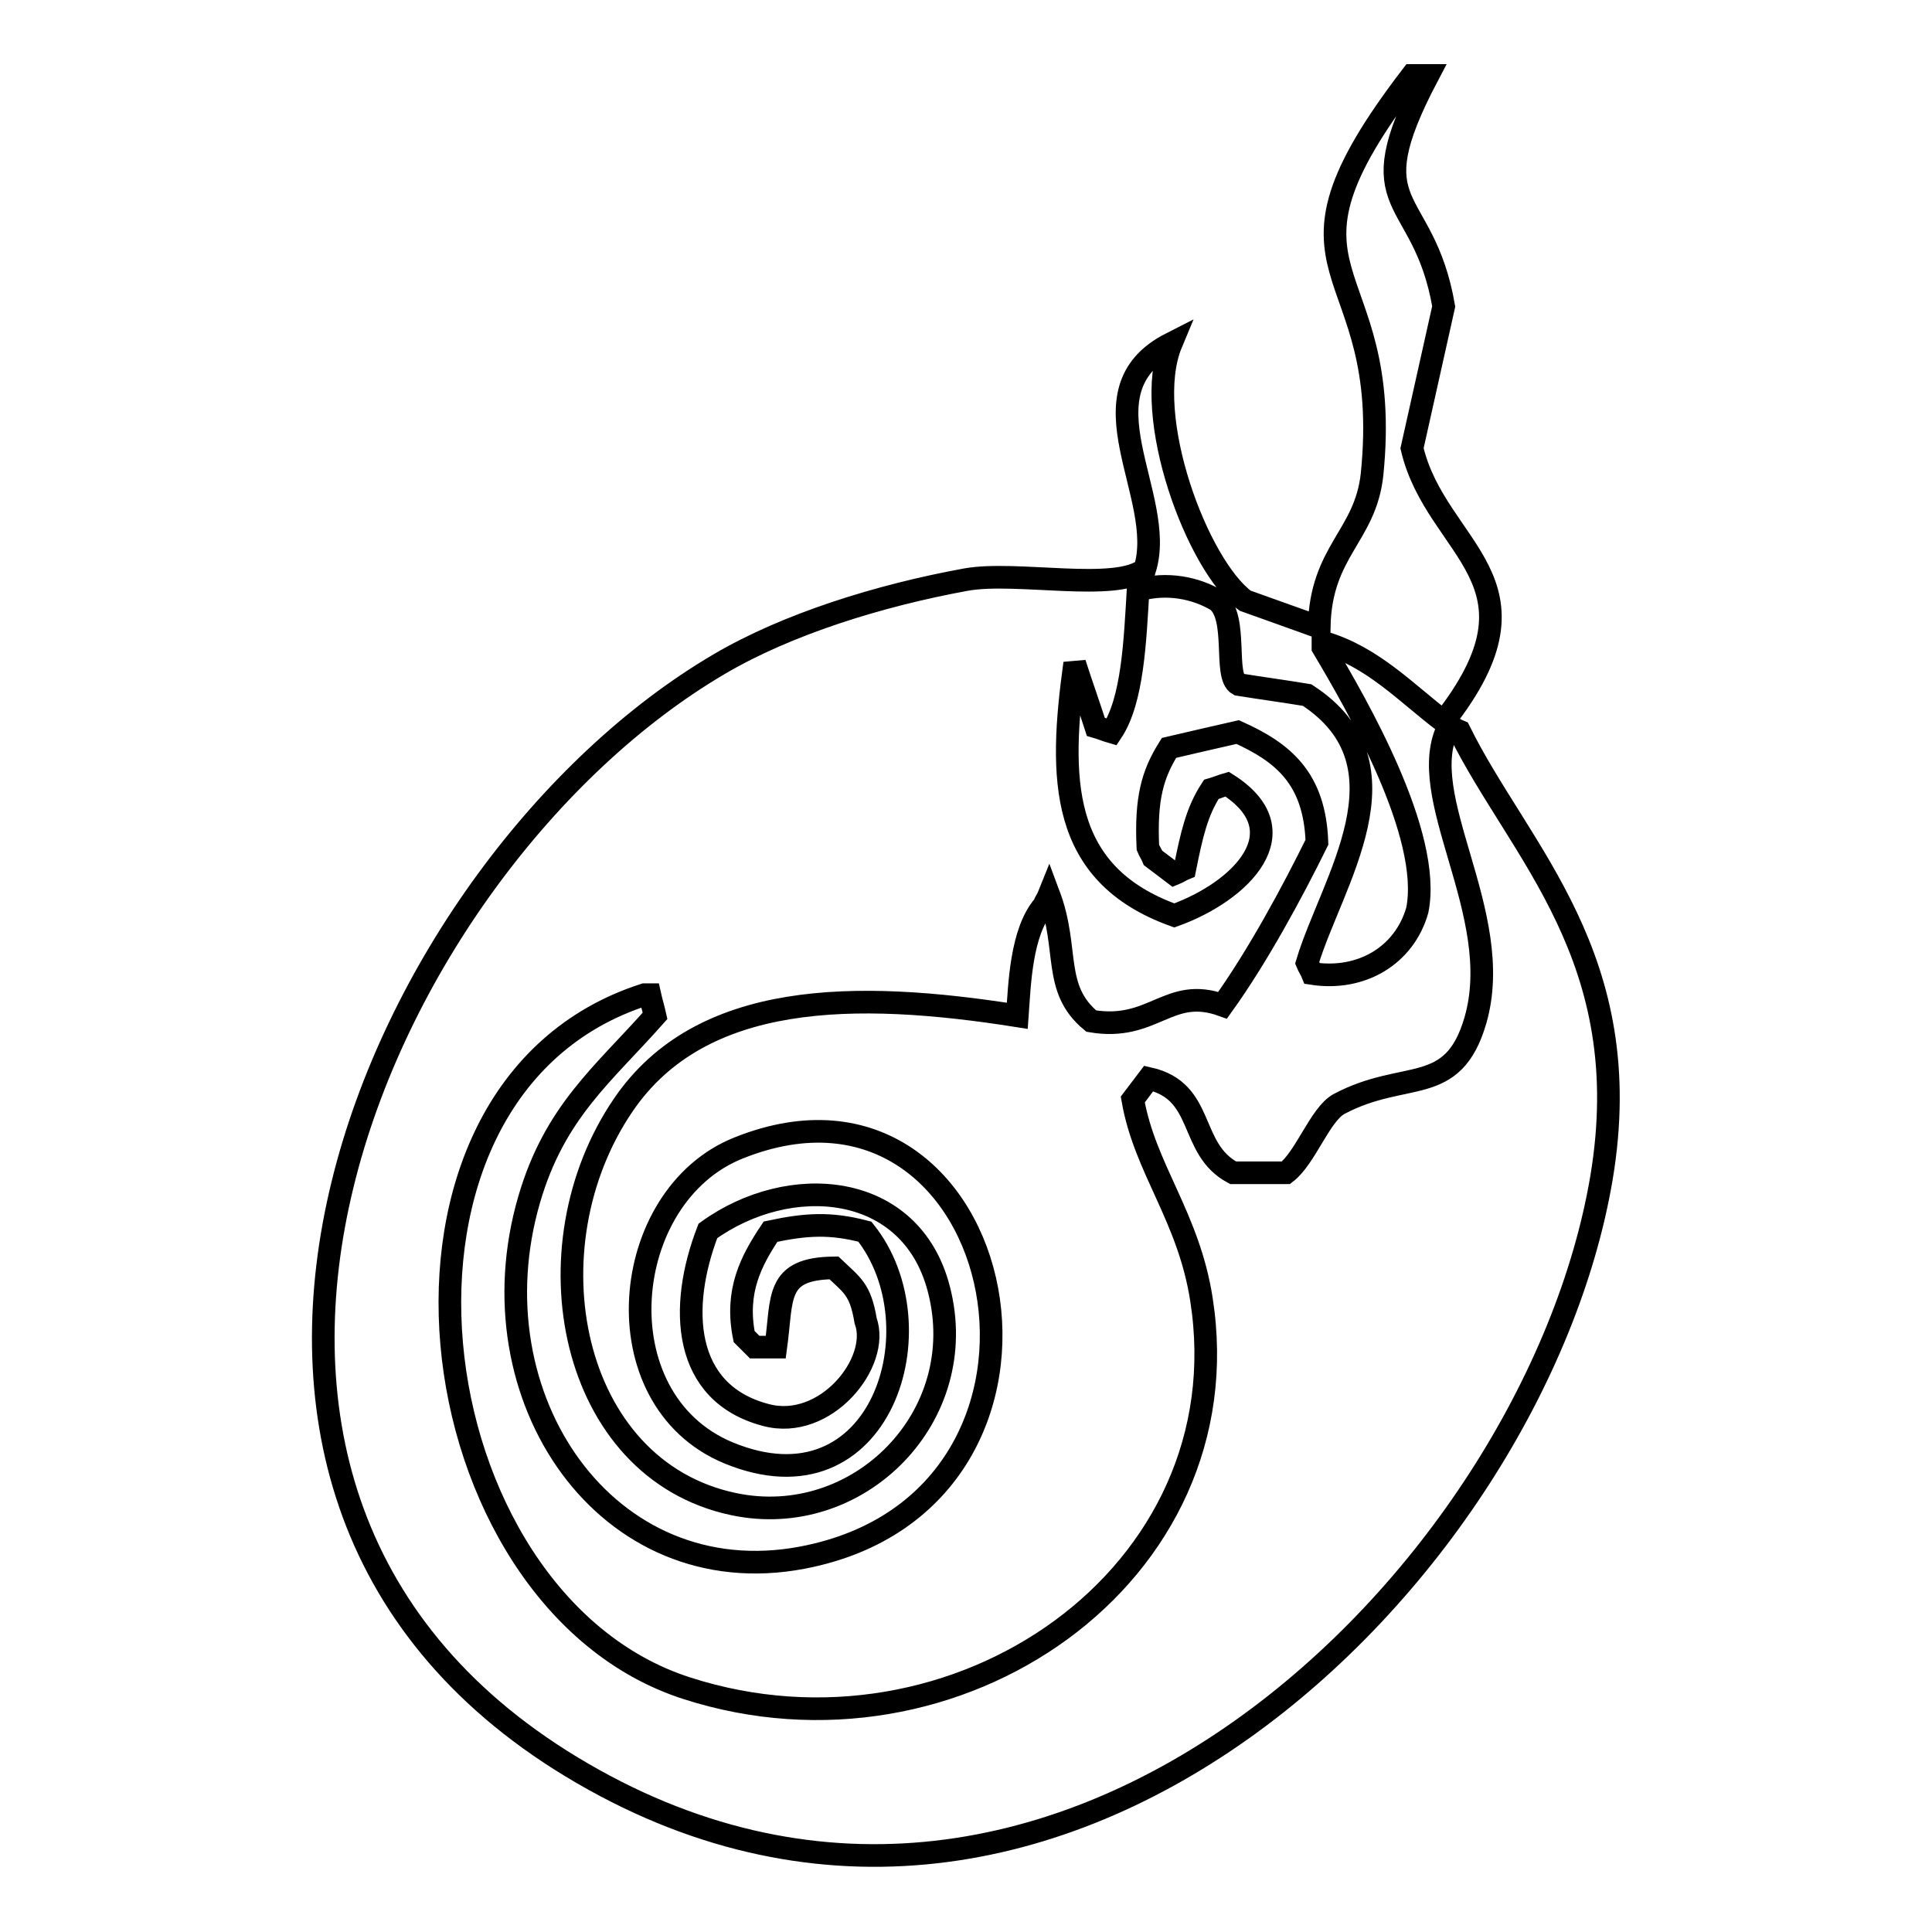
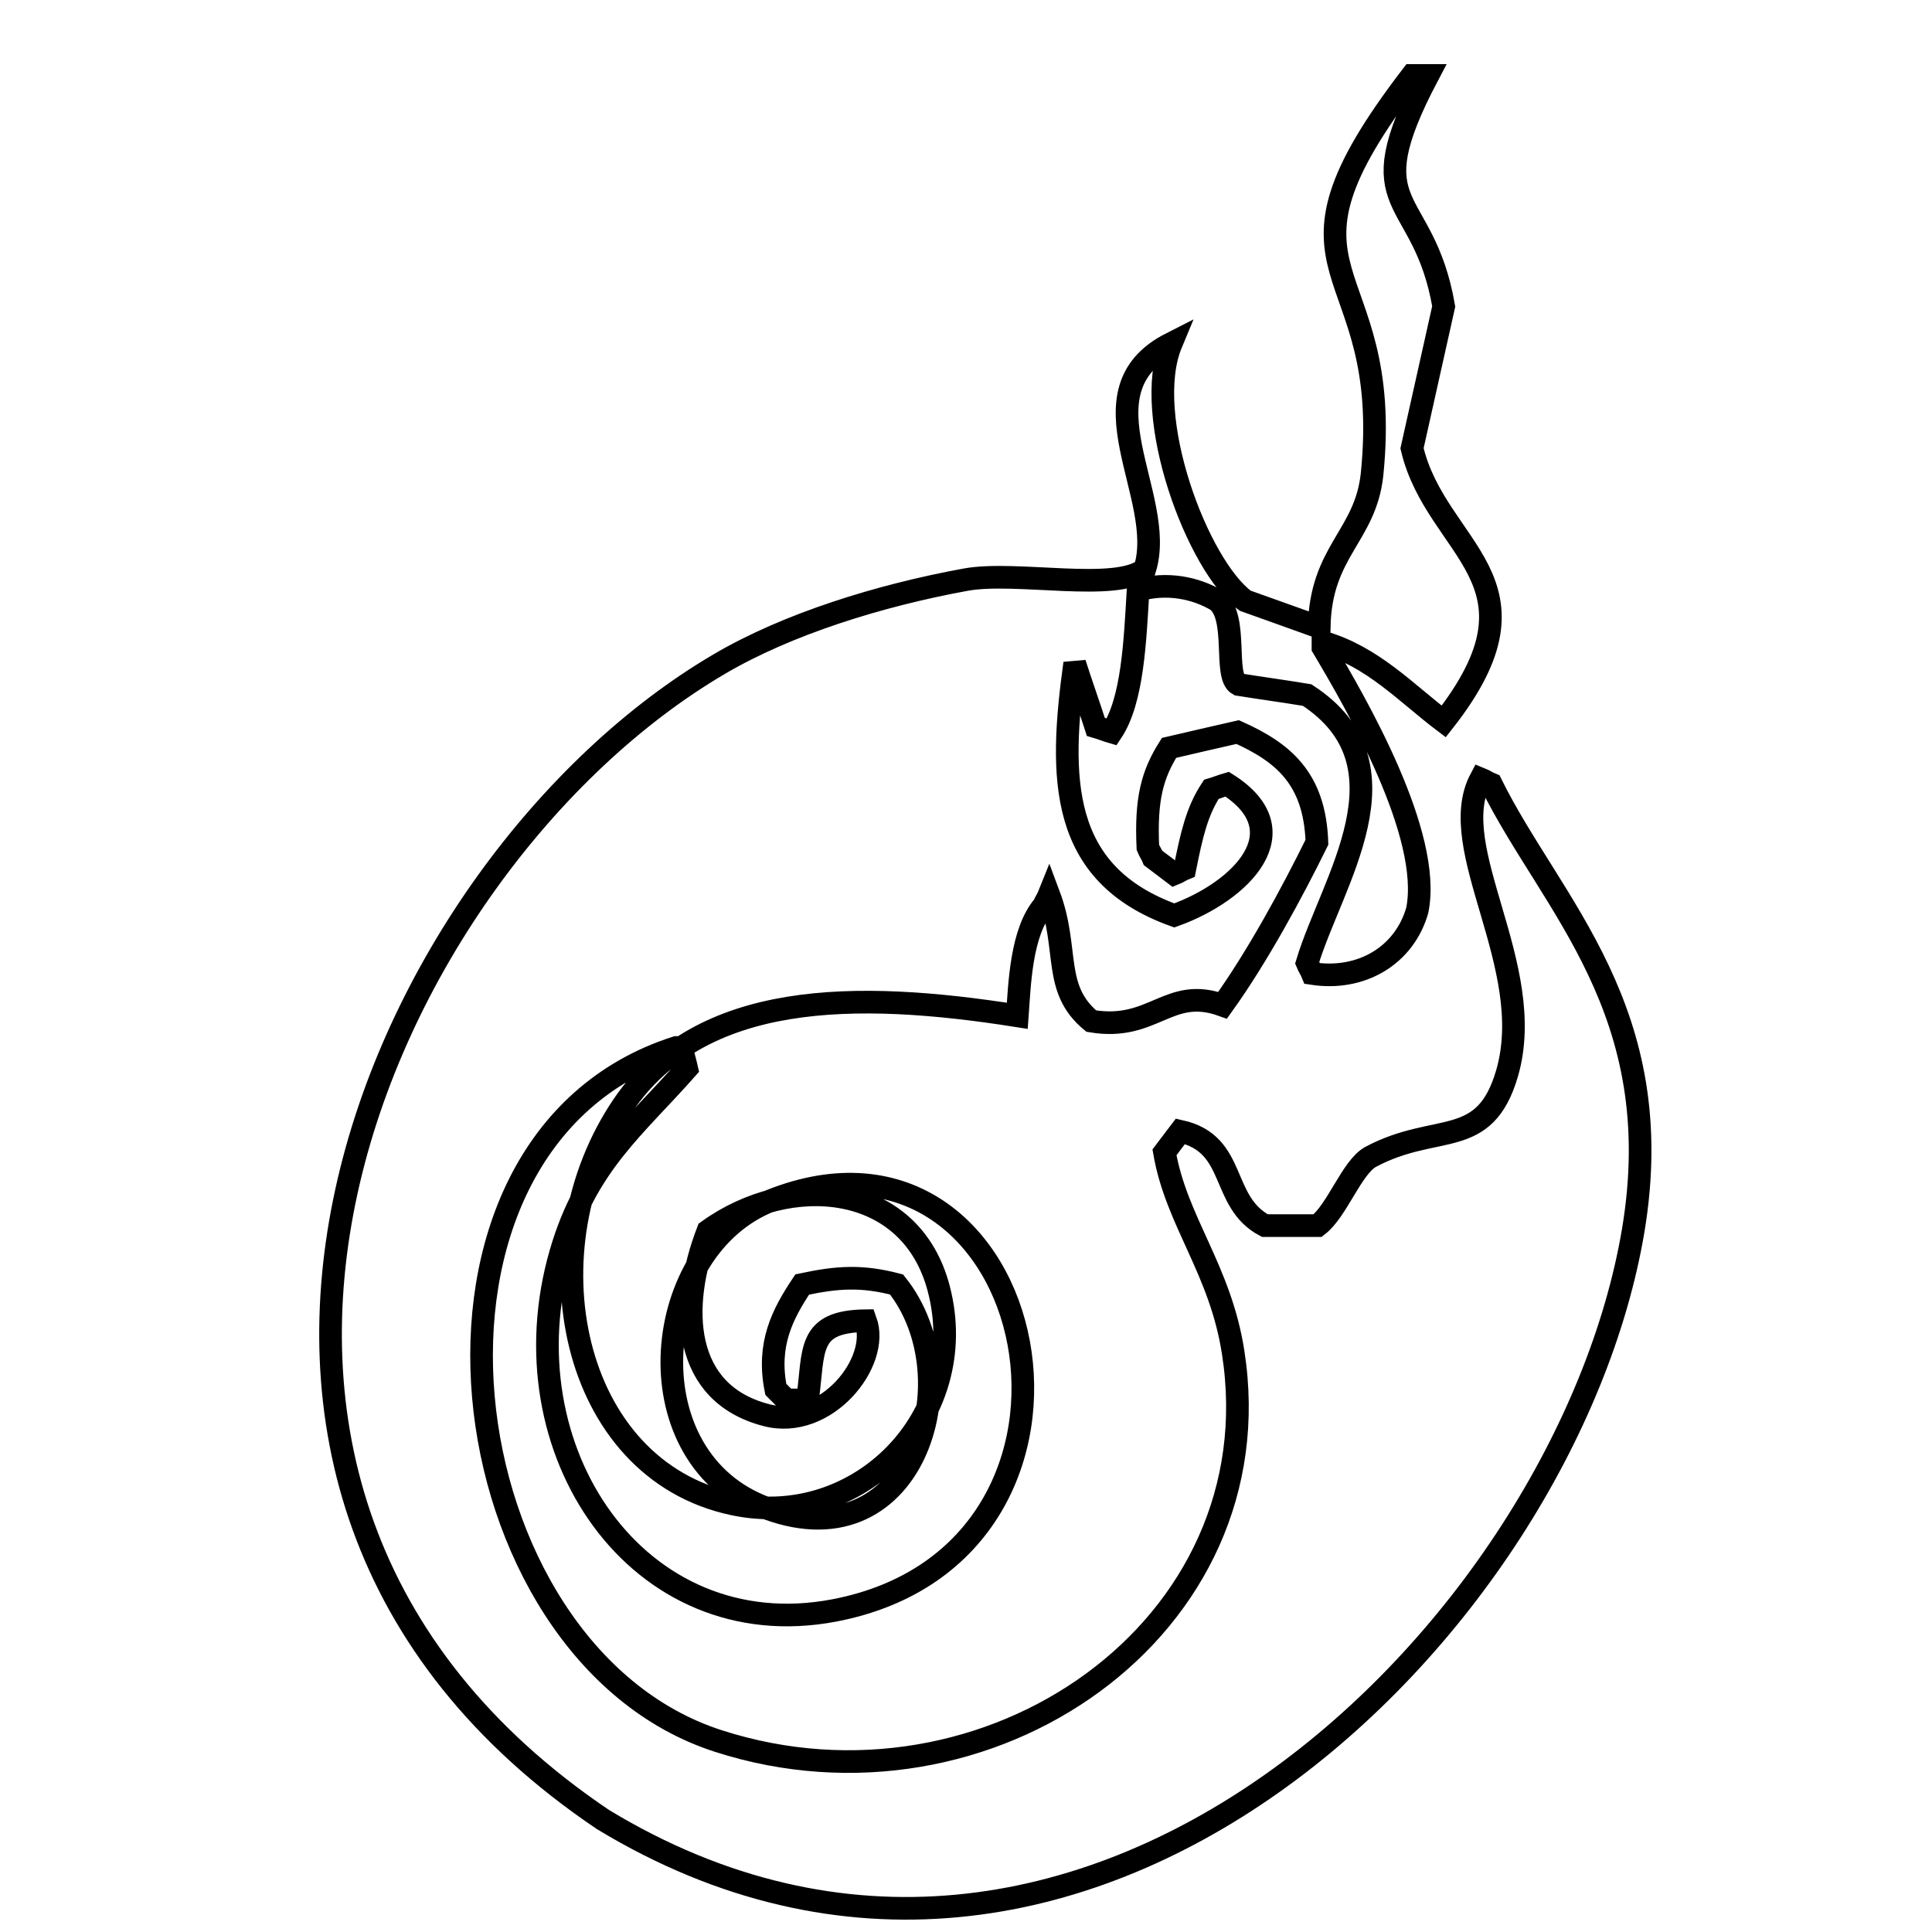
<svg xmlns="http://www.w3.org/2000/svg" version="1.1" x="0px" y="0px" viewBox="0 0 256 256" enable-background="new 0 0 256 256" xml:space="preserve">
  <g>
    <g>
-       <path stroke-width="3" fill-opacity="0" stroke="#000000" d="M187.1,10c0.7,0,1.4,0,2.1,0c-9.7,18.4-0.6,15,2.1,30.6c-1.4,6.3-2.8,12.5-4.2,18.8c3.2,13.6,18.9,17.5,4.2,36.2c-4.9-3.7-9.4-8.6-16-10.5c0,0.2,0,0.5,0,0.7c4.4,7.4,14.5,24.8,12.5,34.8c-1.7,6-7.4,9.4-13.9,8.4c-0.2-0.5-0.5-0.9-0.7-1.4c3.2-10.7,14.3-26.2,0-35.5c-3-0.5-6-0.9-9.1-1.4c-2-1.1,0-8.8-2.8-11.1c-2.8-1.7-6.7-2.5-10.5-1.4c-0.4,6.7-0.7,14.6-3.5,18.8c-0.7-0.2-1.4-0.5-2.1-0.7c-0.9-2.8-1.9-5.6-2.8-8.4c-2.1,15.2-2.1,27.9,13.2,33.4c8.9-3.2,16.8-11.2,7-17.4c-0.7,0.2-1.4,0.5-2.1,0.7c-1.9,2.9-2.6,6-3.5,10.5c-0.5,0.2-0.9,0.5-1.4,0.7c-0.9-0.7-1.9-1.4-2.8-2.1c-0.2-0.5-0.5-0.9-0.7-1.4c-0.3-6.5,0.6-9.7,2.8-13.2c3-0.7,6-1.4,9.1-2.1c6,2.7,10.2,6.1,10.5,14.6c-3.3,6.7-7.9,15.2-12.5,21.6c-7.2-2.6-9.1,3.5-17.4,2.1c-5.2-4.3-2.9-9.5-5.6-16.7c-0.2,0.5-0.5,0.9-0.7,1.4c-3,3.5-3.2,10.4-3.5,14.6c-21.5-3.4-41.9-3.3-52.2,11.8c-12.9,18.9-7.2,48.3,14.6,52.9c16.5,3.5,31.6-11.6,27.2-28.5c-3.7-14.3-19.8-15.5-30.6-7.7c-3.9,10.1-3.4,21.5,7.7,24.4c7.9,2.1,15.2-7,13.2-12.5c-0.7-4.2-1.8-4.7-4.2-7c-7.8,0.1-6.8,3.9-7.7,10.5c-0.9,0-1.9,0-2.8,0c-0.5-0.5-0.9-0.9-1.4-1.4c-1.2-6,0.9-10,3.5-13.9c4.7-1,7.9-1.2,12.5,0c10,12.5,2.2,37.7-18.1,29.3c-17-7.1-14.5-34.1,1.4-40.4c36-14.4,48.9,46.6,8.4,54.3c-25.9,4.9-43.8-21.2-36.2-47.4c3.4-11.7,9.8-16.6,16.7-24.4c-0.2-0.9-0.5-1.9-0.7-2.8c-0.2,0-0.5,0-0.7,0c-39.2,12.6-30.8,80.2,5.6,91.9c35.7,11.5,73.9-15,68.2-51.5c-1.7-11-7.5-17.3-9.1-26.5c0.7-0.9,1.4-1.9,2.1-2.8c7.6,1.7,5.2,9.3,11.2,12.5c2.3,0,4.6,0,7,0c2.6-2,4.5-7.7,7-9.1c8.8-4.7,15.1-0.8,18.1-11.1c4.1-14.2-8.4-29.8-3.5-39c0.5,0.2,0.9,0.5,1.4,0.7c7.9,16,23.7,30,18.8,59.2c-8.9,52.6-73,116.5-136.5,78C14,196.7,50,114.6,95.3,88c9-5.3,21.2-9.1,32.7-11.2c6.7-1.2,19.9,1.7,23.7-1.4c3-9.6-9.1-23.5,3.5-29.9c-4,9.6,3.5,29.5,9.8,34.1c3.3,1.2,6.5,2.3,9.8,3.5c0.2-10.1,6.1-12,7-20.2C184.8,33.6,165.9,37.6,187.1,10z" />
+       <path stroke-width="3" fill-opacity="0" stroke="#000000" d="M187.1,10c0.7,0,1.4,0,2.1,0c-9.7,18.4-0.6,15,2.1,30.6c-1.4,6.3-2.8,12.5-4.2,18.8c3.2,13.6,18.9,17.5,4.2,36.2c-4.9-3.7-9.4-8.6-16-10.5c0,0.2,0,0.5,0,0.7c4.4,7.4,14.5,24.8,12.5,34.8c-1.7,6-7.4,9.4-13.9,8.4c-0.2-0.5-0.5-0.9-0.7-1.4c3.2-10.7,14.3-26.2,0-35.5c-3-0.5-6-0.9-9.1-1.4c-2-1.1,0-8.8-2.8-11.1c-2.8-1.7-6.7-2.5-10.5-1.4c-0.4,6.7-0.7,14.6-3.5,18.8c-0.7-0.2-1.4-0.5-2.1-0.7c-0.9-2.8-1.9-5.6-2.8-8.4c-2.1,15.2-2.1,27.9,13.2,33.4c8.9-3.2,16.8-11.2,7-17.4c-0.7,0.2-1.4,0.5-2.1,0.7c-1.9,2.9-2.6,6-3.5,10.5c-0.5,0.2-0.9,0.5-1.4,0.7c-0.9-0.7-1.9-1.4-2.8-2.1c-0.2-0.5-0.5-0.9-0.7-1.4c-0.3-6.5,0.6-9.7,2.8-13.2c3-0.7,6-1.4,9.1-2.1c6,2.7,10.2,6.1,10.5,14.6c-3.3,6.7-7.9,15.2-12.5,21.6c-7.2-2.6-9.1,3.5-17.4,2.1c-5.2-4.3-2.9-9.5-5.6-16.7c-0.2,0.5-0.5,0.9-0.7,1.4c-3,3.5-3.2,10.4-3.5,14.6c-21.5-3.4-41.9-3.3-52.2,11.8c-12.9,18.9-7.2,48.3,14.6,52.9c16.5,3.5,31.6-11.6,27.2-28.5c-3.7-14.3-19.8-15.5-30.6-7.7c-3.9,10.1-3.4,21.5,7.7,24.4c7.9,2.1,15.2-7,13.2-12.5c-7.8,0.1-6.8,3.9-7.7,10.5c-0.9,0-1.9,0-2.8,0c-0.5-0.5-0.9-0.9-1.4-1.4c-1.2-6,0.9-10,3.5-13.9c4.7-1,7.9-1.2,12.5,0c10,12.5,2.2,37.7-18.1,29.3c-17-7.1-14.5-34.1,1.4-40.4c36-14.4,48.9,46.6,8.4,54.3c-25.9,4.9-43.8-21.2-36.2-47.4c3.4-11.7,9.8-16.6,16.7-24.4c-0.2-0.9-0.5-1.9-0.7-2.8c-0.2,0-0.5,0-0.7,0c-39.2,12.6-30.8,80.2,5.6,91.9c35.7,11.5,73.9-15,68.2-51.5c-1.7-11-7.5-17.3-9.1-26.5c0.7-0.9,1.4-1.9,2.1-2.8c7.6,1.7,5.2,9.3,11.2,12.5c2.3,0,4.6,0,7,0c2.6-2,4.5-7.7,7-9.1c8.8-4.7,15.1-0.8,18.1-11.1c4.1-14.2-8.4-29.8-3.5-39c0.5,0.2,0.9,0.5,1.4,0.7c7.9,16,23.7,30,18.8,59.2c-8.9,52.6-73,116.5-136.5,78C14,196.7,50,114.6,95.3,88c9-5.3,21.2-9.1,32.7-11.2c6.7-1.2,19.9,1.7,23.7-1.4c3-9.6-9.1-23.5,3.5-29.9c-4,9.6,3.5,29.5,9.8,34.1c3.3,1.2,6.5,2.3,9.8,3.5c0.2-10.1,6.1-12,7-20.2C184.8,33.6,165.9,37.6,187.1,10z" />
    </g>
  </g>
</svg>